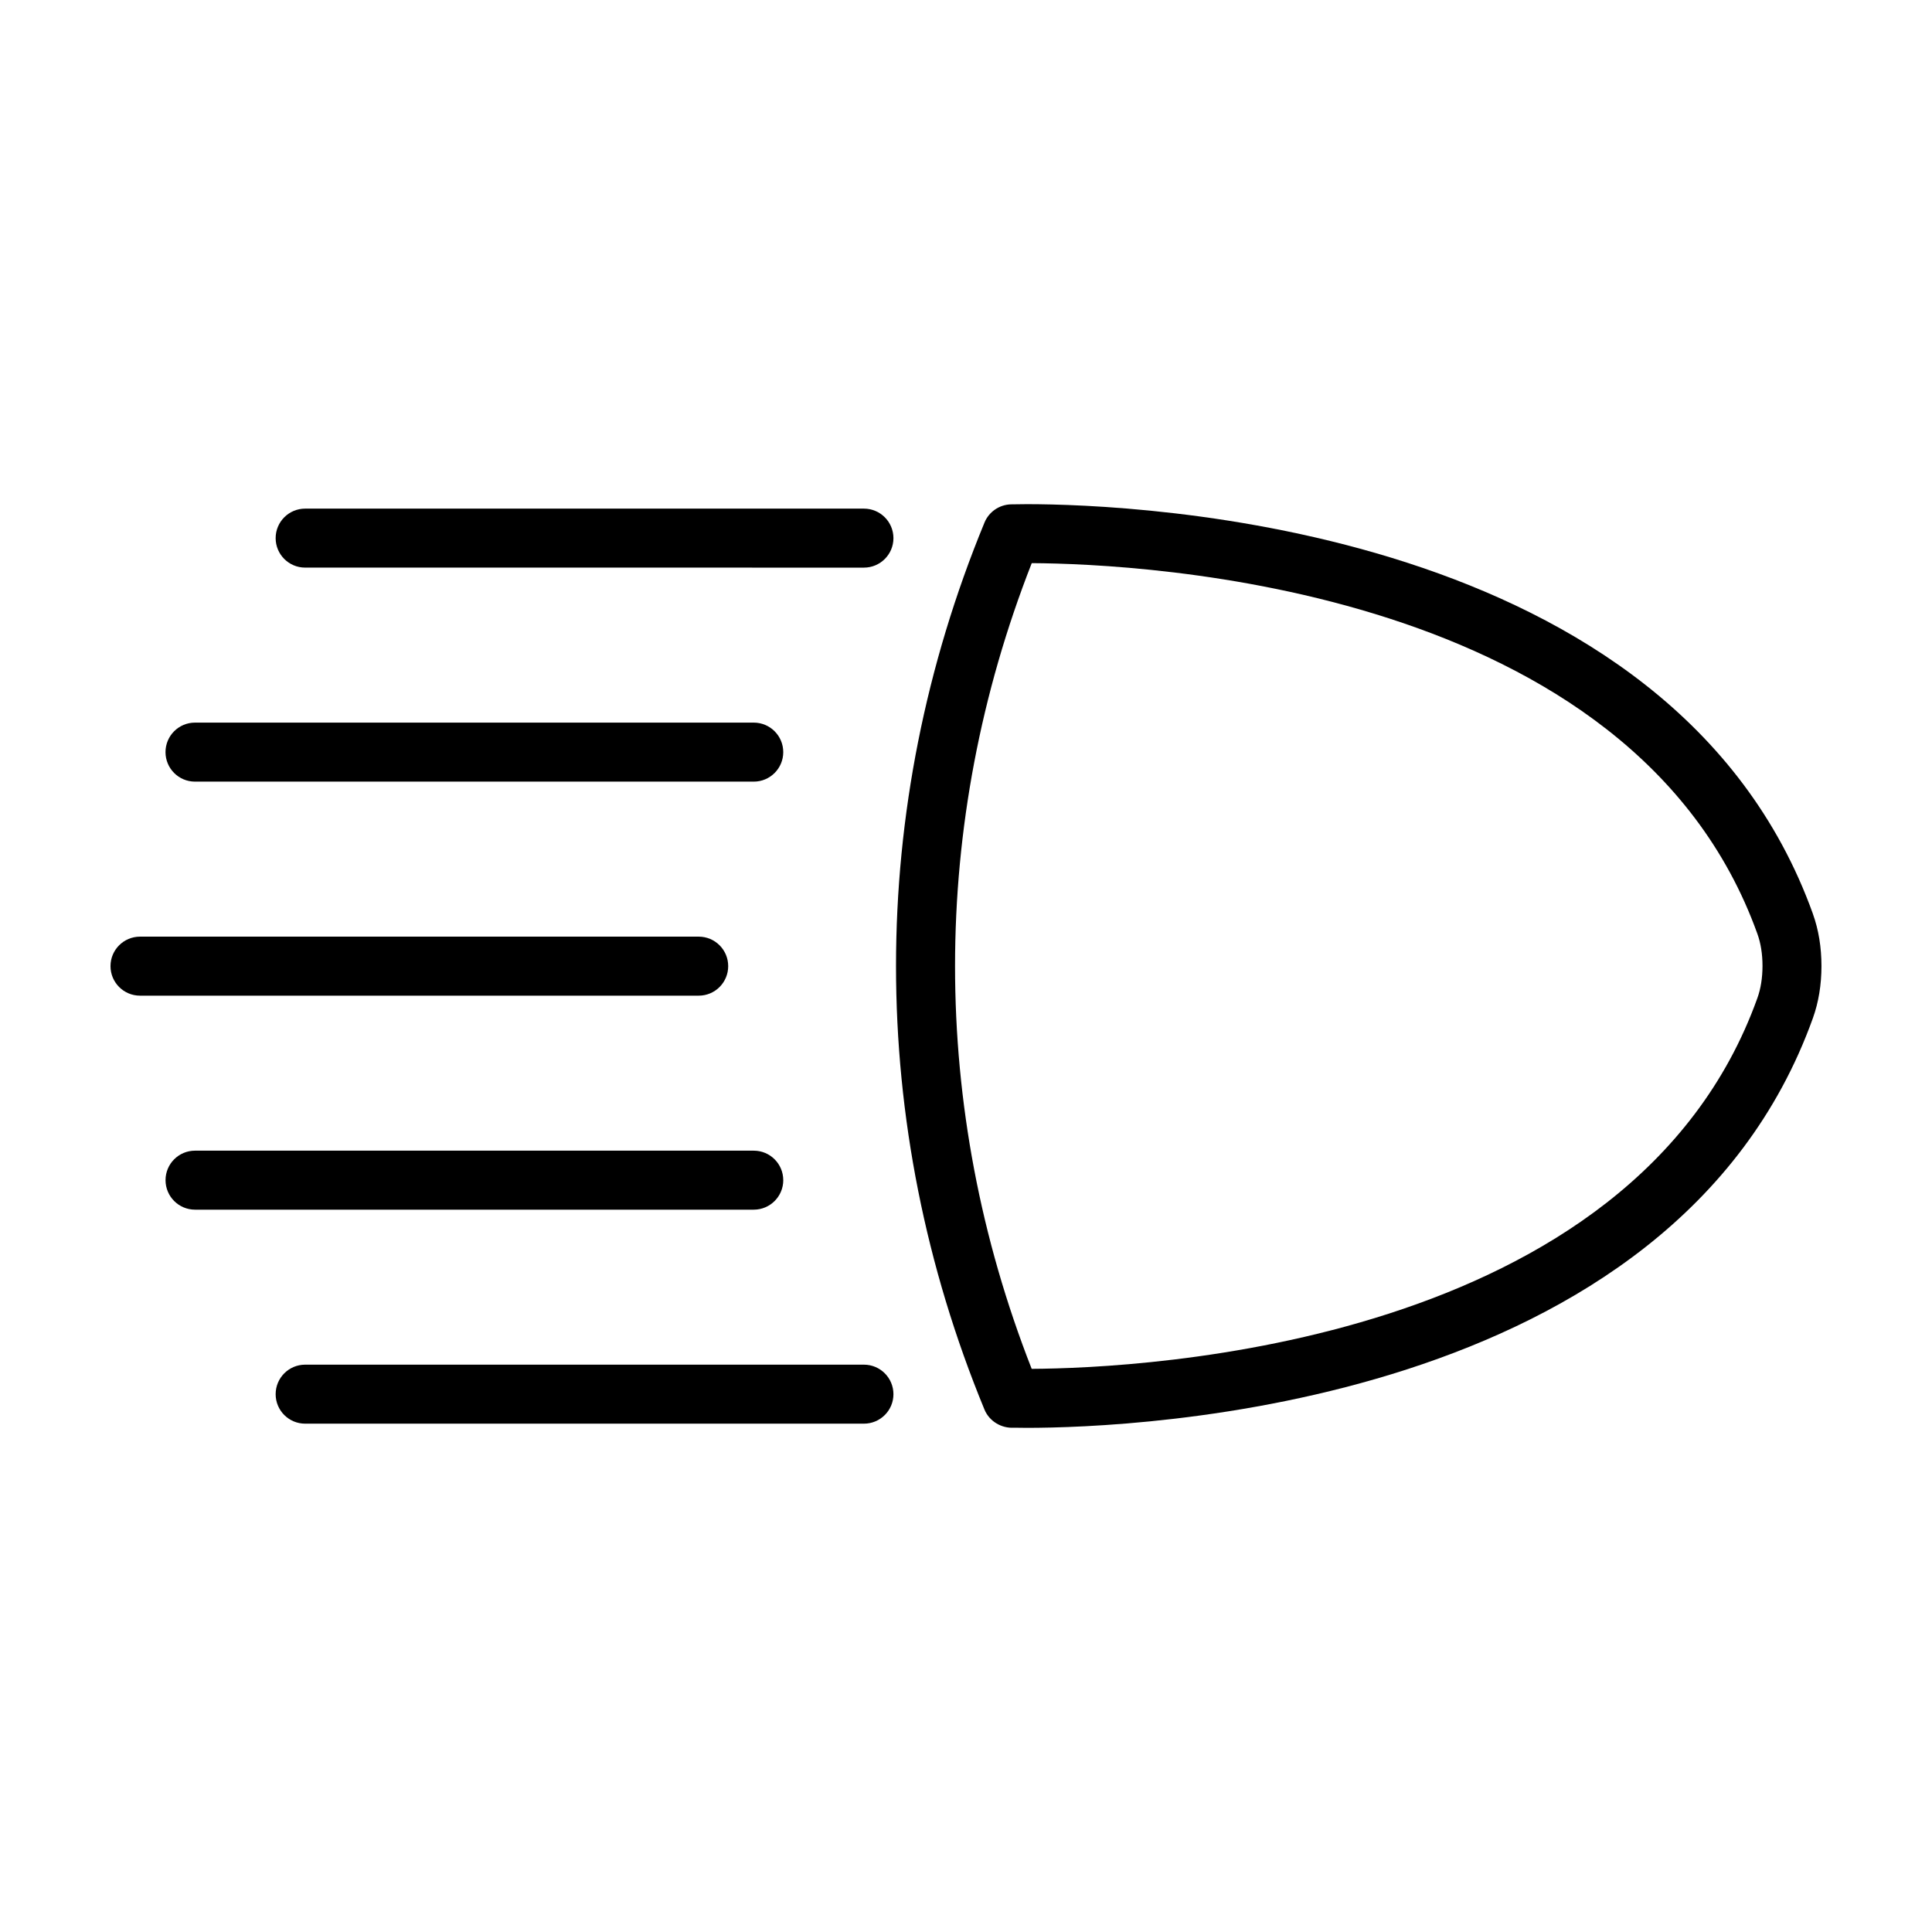
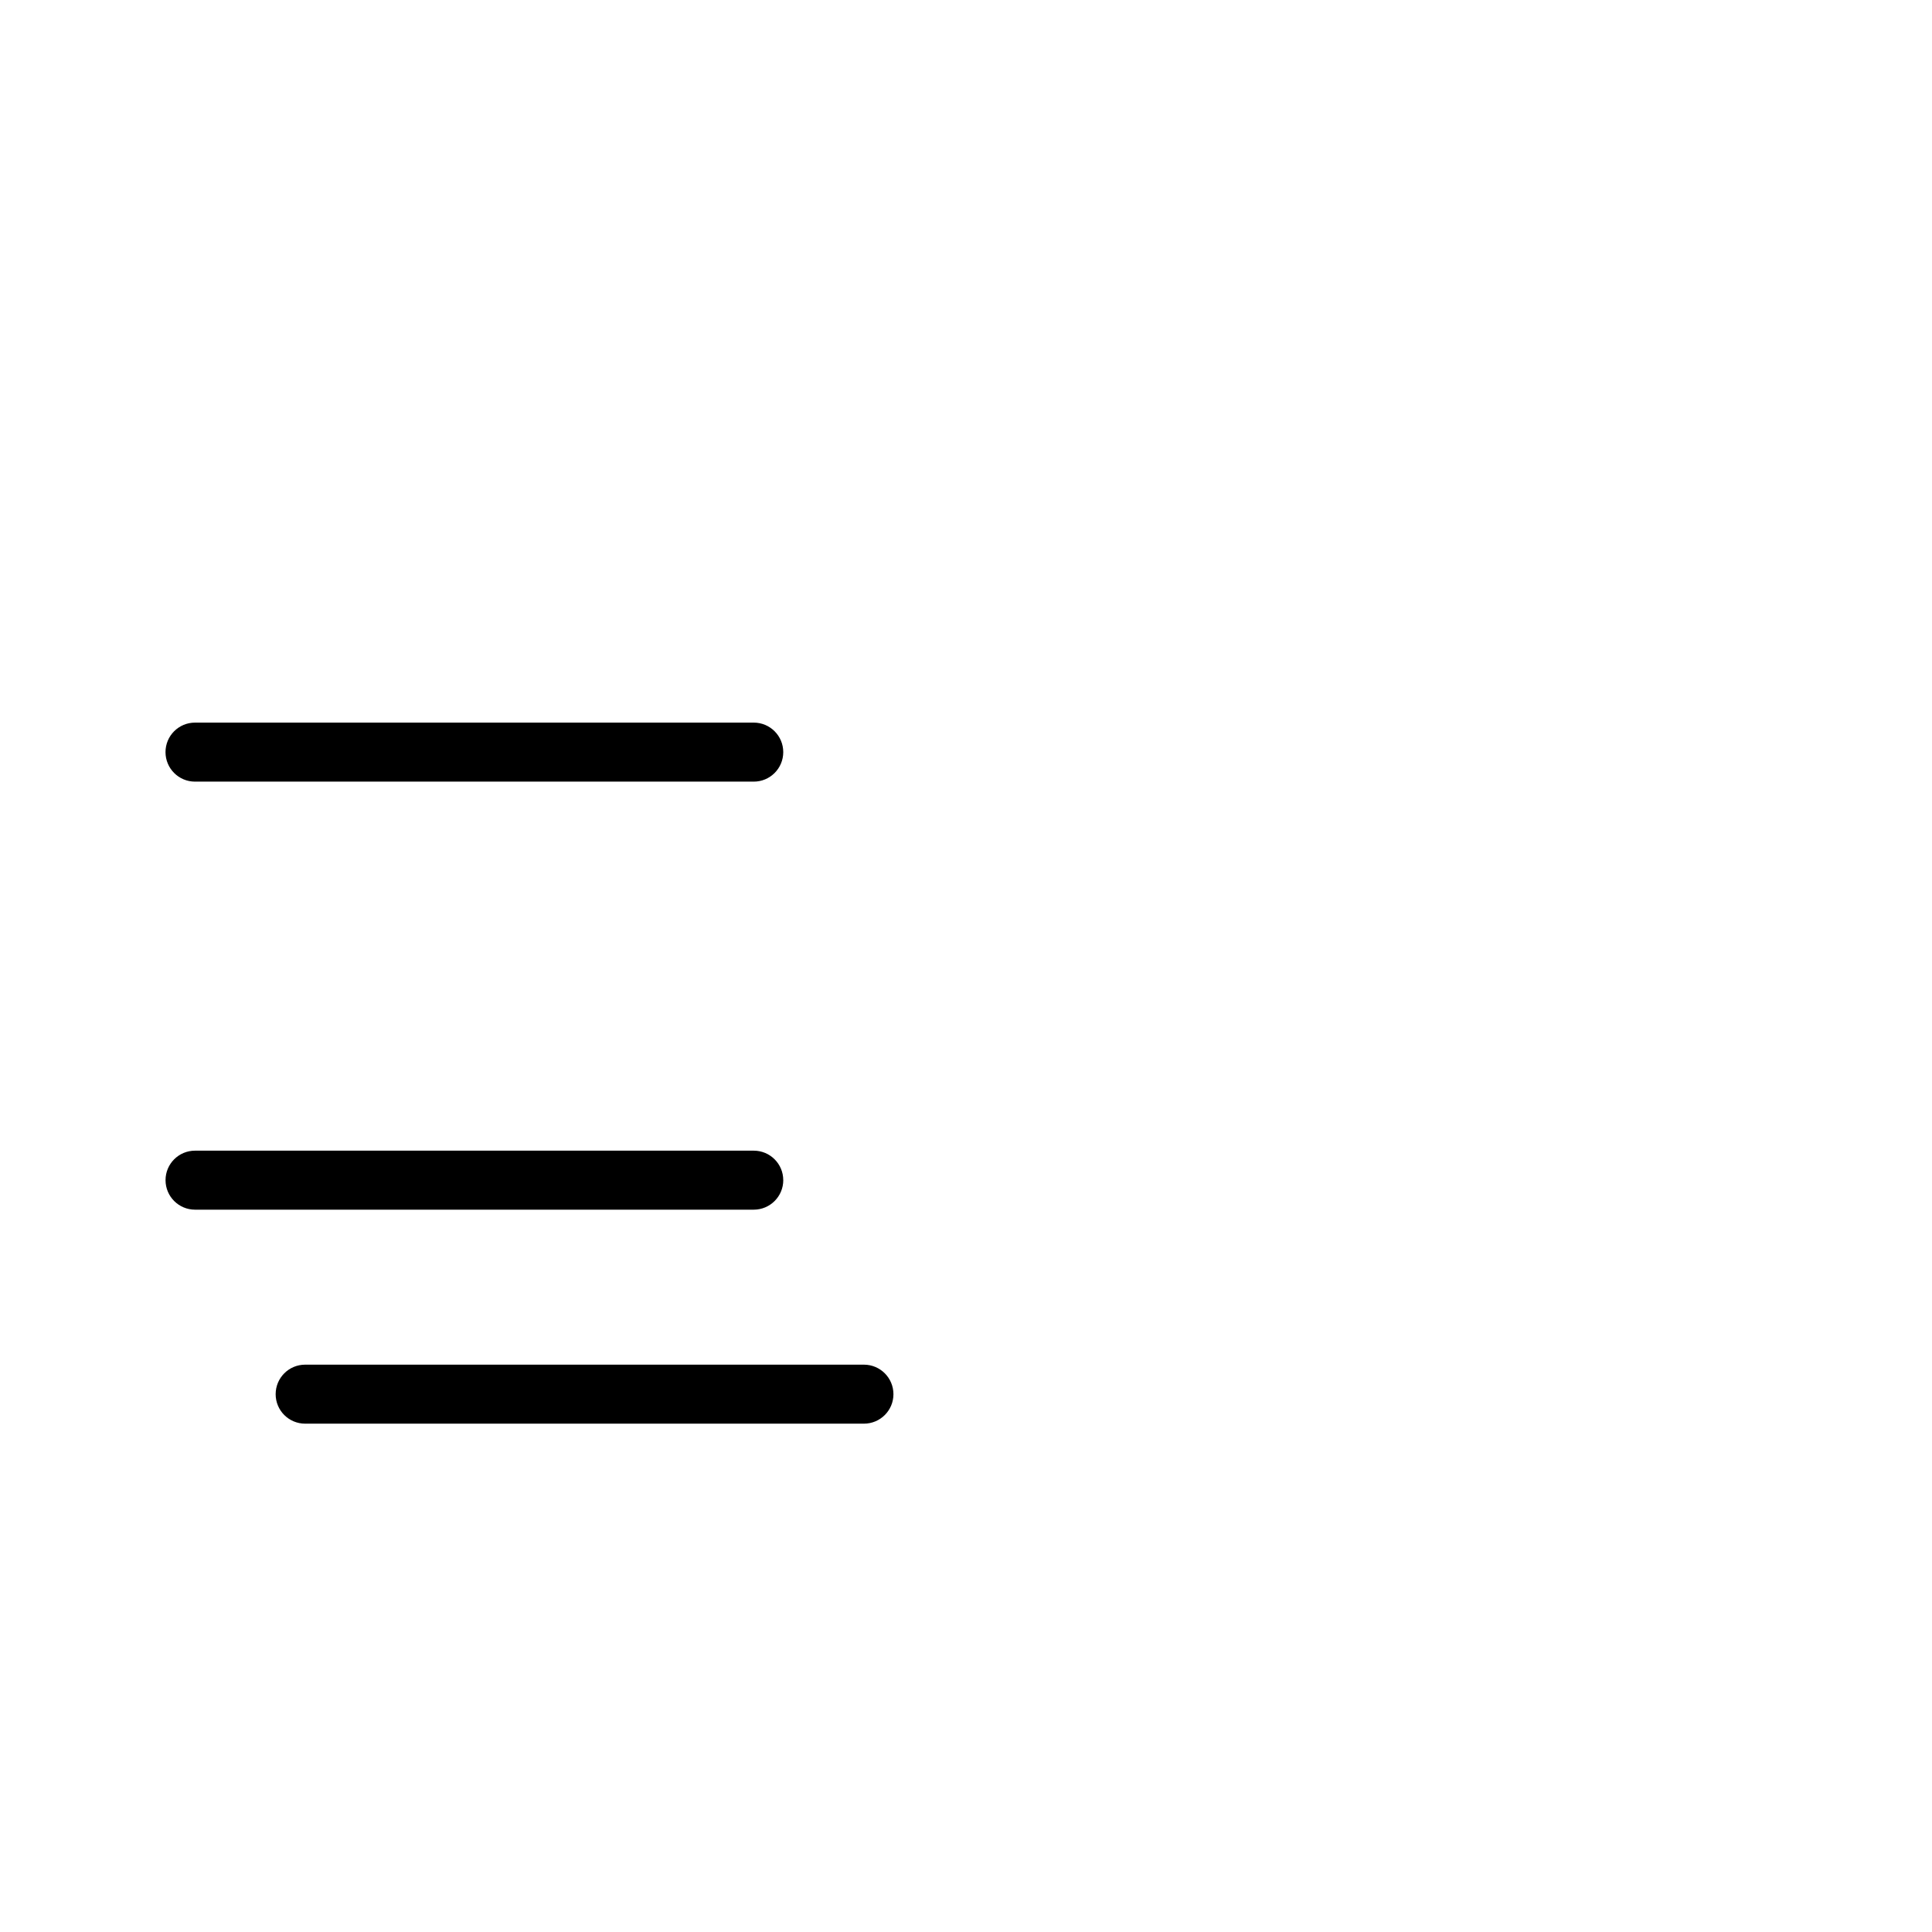
<svg xmlns="http://www.w3.org/2000/svg" fill="#000000" width="800px" height="800px" version="1.1" viewBox="144 144 512 512">
  <g>
-     <path d="m624.44 386.18c-37.121-103.34-180.02-108.57-208.29-108.57l-4.293 0.051c-3.062 0.102-5.801 1.996-6.961 4.832-31.258 75.789-31.258 159.27 0 235.06 1.301 3.148 4.566 5.008 7.758 4.801l3.477 0.039c28.266 0 171.18-5.234 208.3-108.57 1.512-4.211 2.273-8.855 2.273-13.82 0-4.965-0.758-9.617-2.269-13.816zm-14.723 22.344c-33.07 92.09-163.15 98.078-192.31 98.234-27.09-69.047-27.07-144.47 0.016-213.52 29.18 0.16 159.22 6.144 192.3 98.227 0.902 2.5 1.359 5.367 1.359 8.531-0.008 3.152-0.461 6.023-1.363 8.523z" />
    <path d="m372.95 505.65h-148.08c-4.324 0-7.82 3.5-7.82 7.824 0 4.324 3.496 7.812 7.82 7.812h148.08c4.316 0 7.82-3.492 7.82-7.812-0.004-4.324-3.504-7.824-7.82-7.824z" />
    <path d="m351.57 456.75c0-4.316-3.496-7.812-7.82-7.812h-148.06c-4.324 0-7.82 3.492-7.82 7.812 0 4.324 3.496 7.824 7.82 7.824h148.07c4.316-0.004 7.816-3.504 7.816-7.824z" />
-     <path d="m336.98 400.04c0-4.324-3.496-7.82-7.82-7.82h-148.06c-4.32 0.008-7.816 3.496-7.816 7.82 0 4.316 3.496 7.82 7.82 7.82h148.06c4.32 0.004 7.816-3.504 7.816-7.82z" />
    <path d="m195.68 351.14h148.07c4.316 0 7.82-3.496 7.82-7.82 0-4.316-3.496-7.82-7.82-7.82h-148.07c-4.324 0-7.82 3.496-7.82 7.82 0.008 4.324 3.496 7.82 7.82 7.82z" />
-     <path d="m372.95 278.79h-148.08c-4.324 0-7.82 3.496-7.82 7.82 0 4.316 3.496 7.812 7.82 7.812l148.08 0.004c4.316 0 7.82-3.496 7.82-7.812-0.004-4.324-3.504-7.824-7.82-7.824z" />
  </g>
</svg>